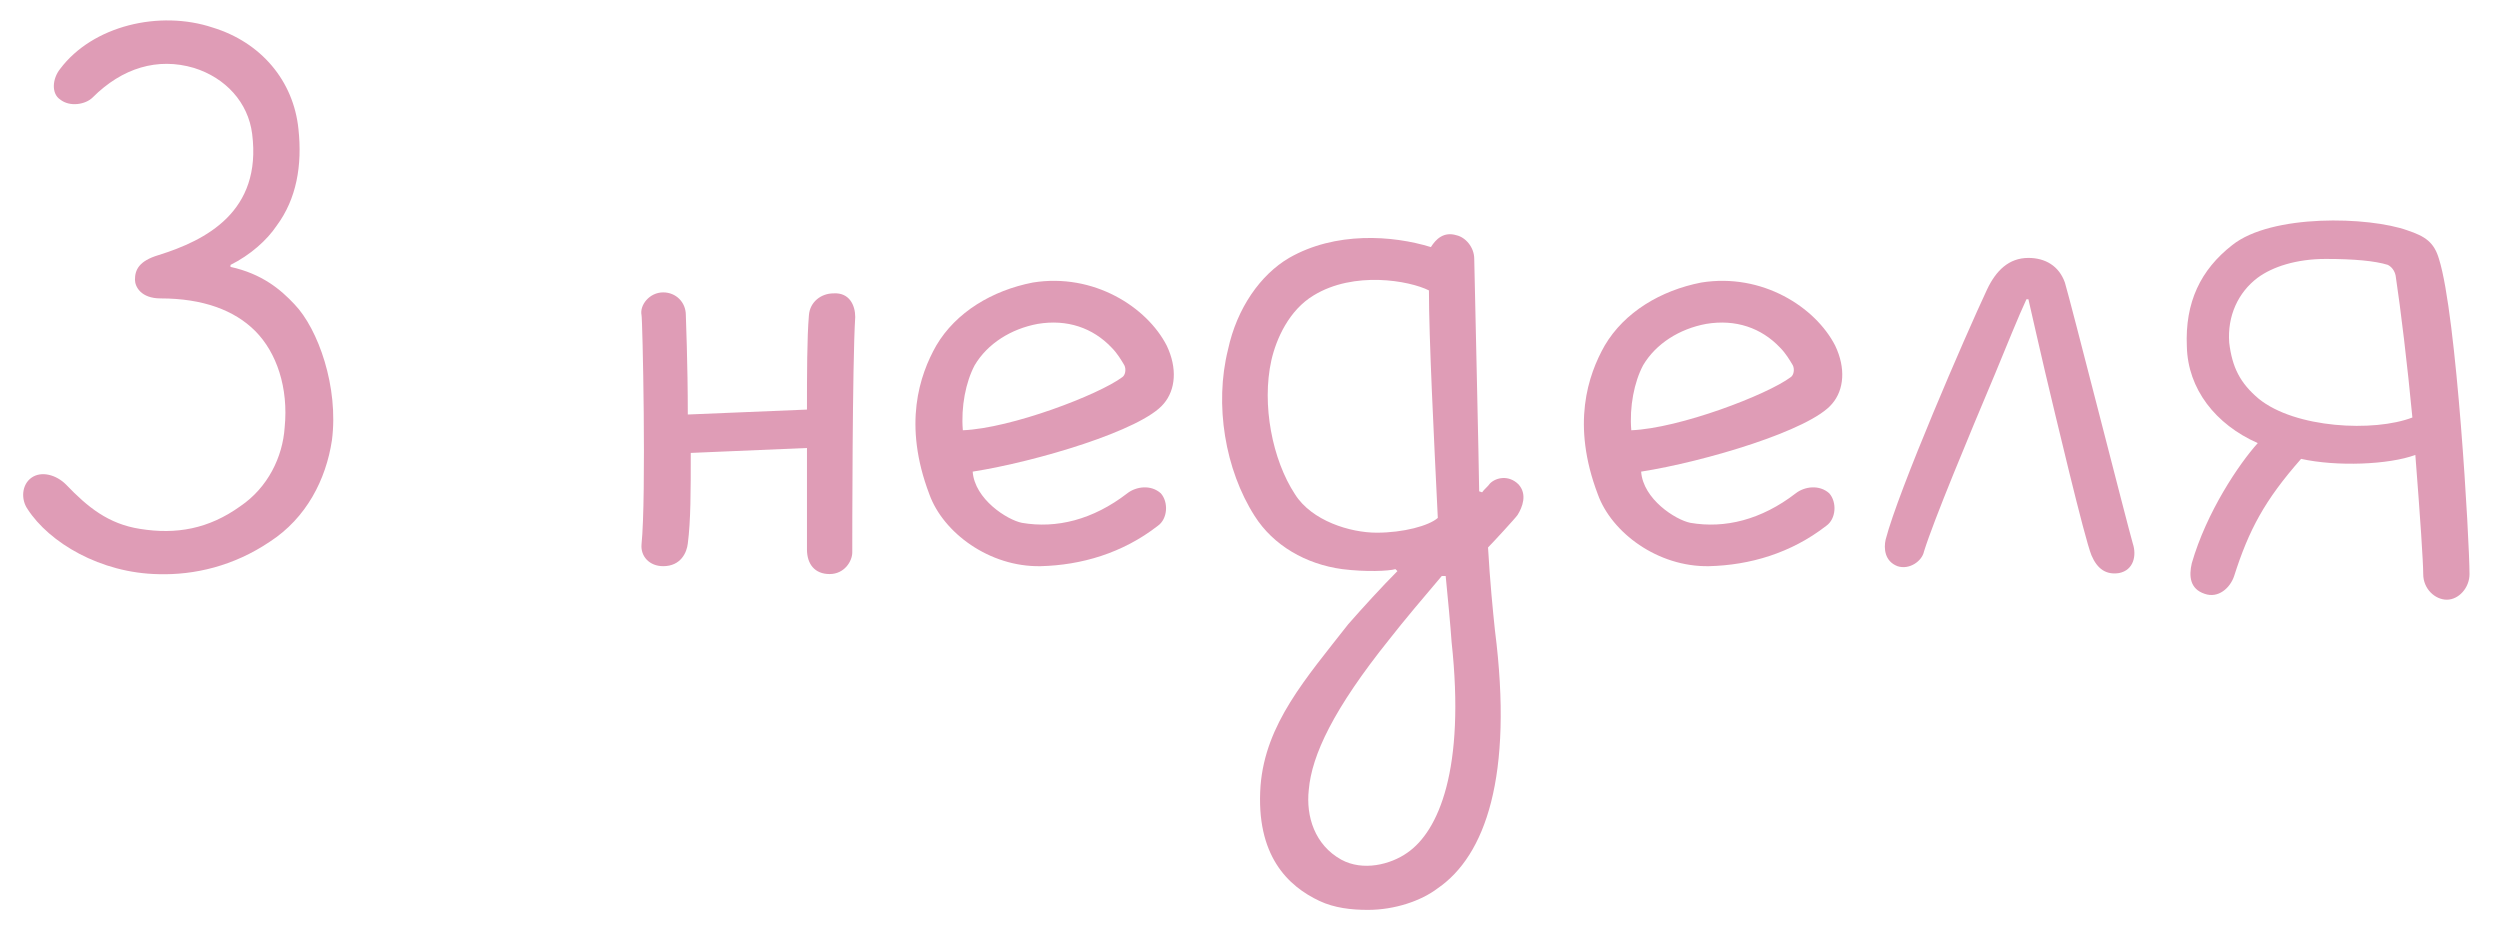
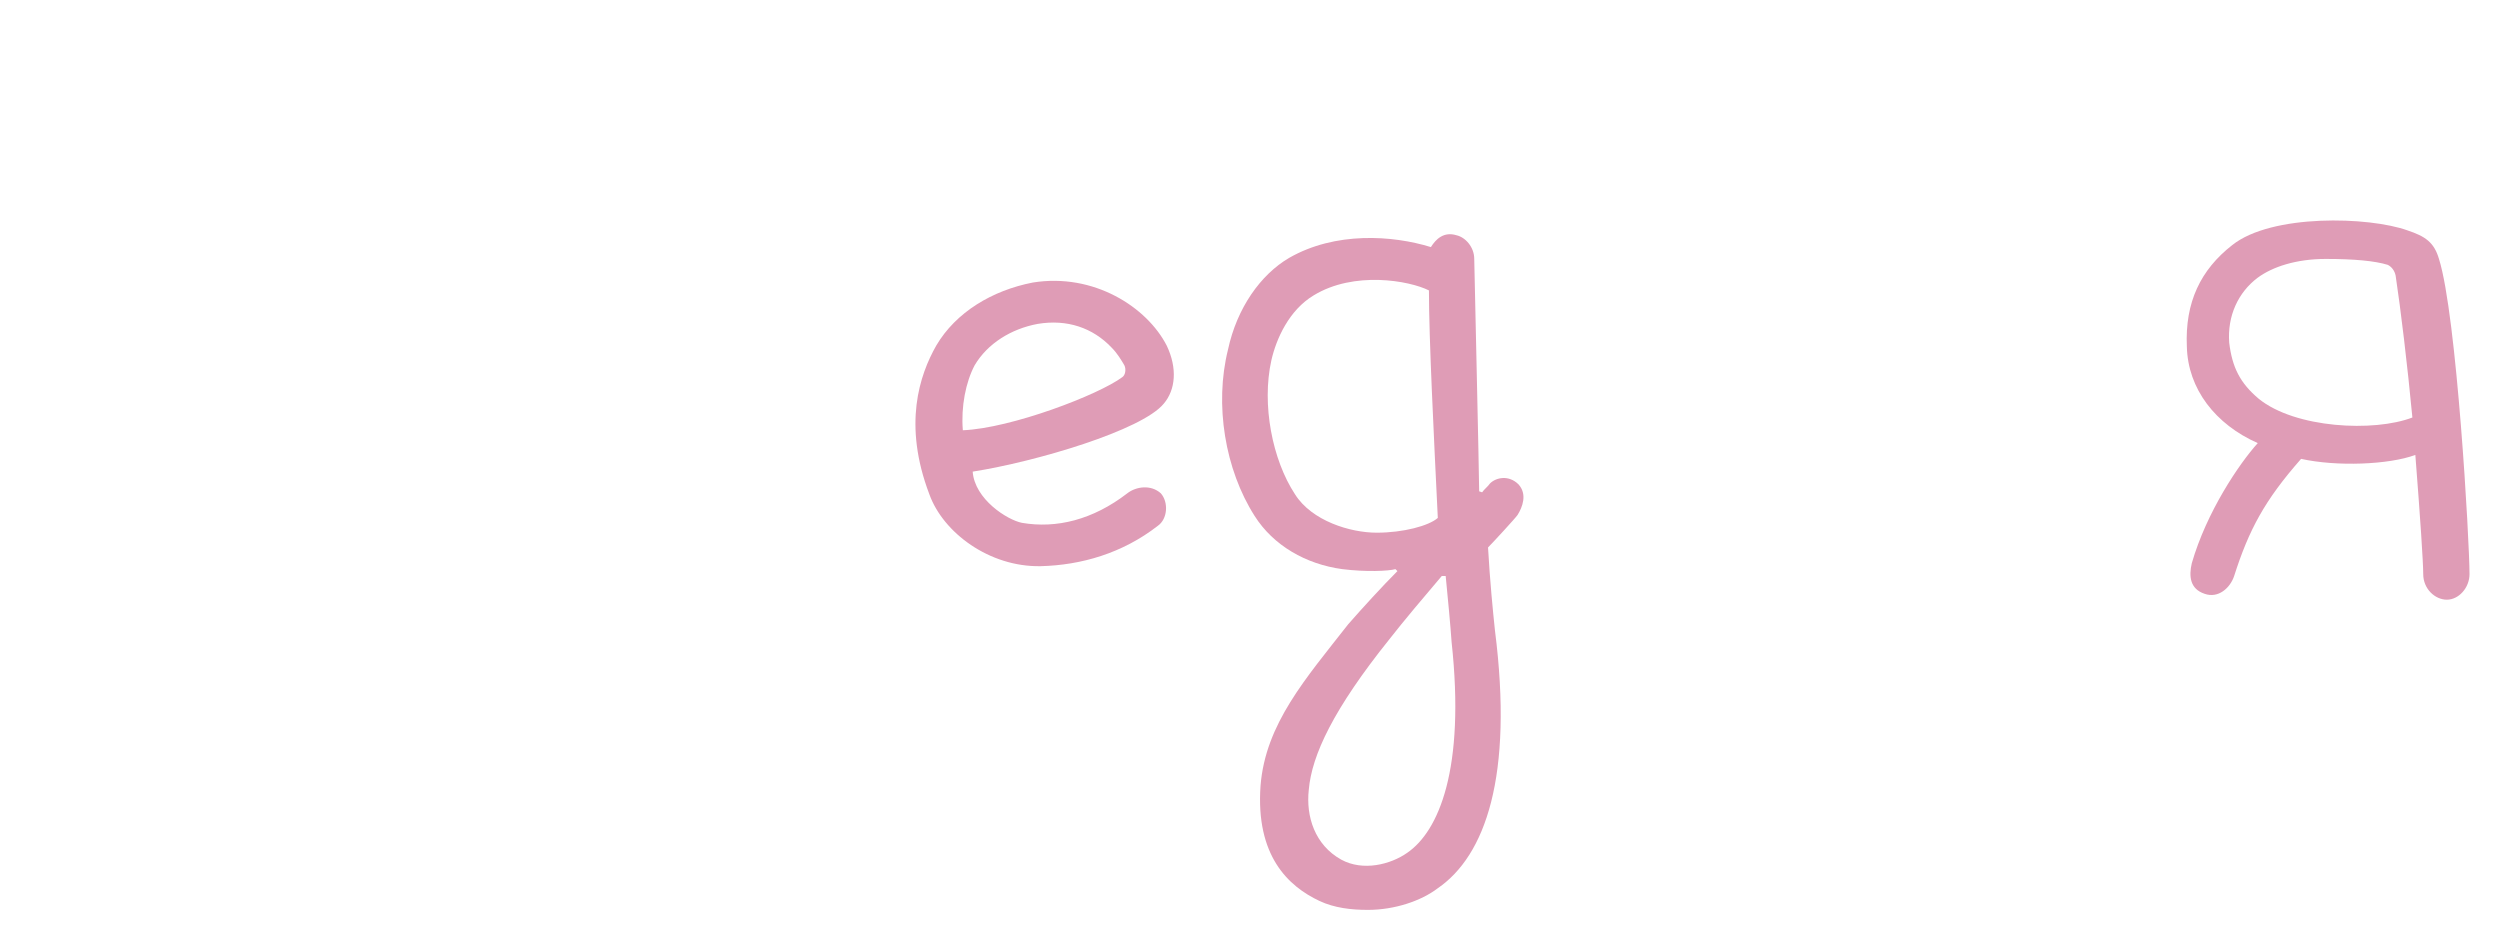
<svg xmlns="http://www.w3.org/2000/svg" width="66" height="25" viewBox="0 0 66 25" fill="none">
  <path d="M64.389 6.836C64.857 8.318 65.195 14.298 65.195 15.156C65.195 15.52 64.909 15.832 64.597 15.832C64.285 15.832 63.973 15.546 63.973 15.156C63.973 14.844 63.895 13.674 63.765 12.01C63.063 12.27 61.685 12.322 60.749 12.114C59.787 13.206 59.371 13.986 58.981 15.208C58.877 15.52 58.565 15.806 58.201 15.676C57.811 15.546 57.785 15.208 57.863 14.87C58.253 13.518 59.111 12.244 59.605 11.698C58.487 11.204 57.759 10.268 57.733 9.15C57.681 7.98 58.097 7.122 58.929 6.472C59.969 5.64 62.543 5.718 63.557 6.082C64.025 6.238 64.259 6.394 64.389 6.836ZM59.631 10.528C60.593 11.308 62.673 11.412 63.687 11.022C63.557 9.644 63.375 8.136 63.245 7.278C63.219 7.148 63.141 7.044 63.037 6.992C62.699 6.888 62.153 6.836 61.399 6.836C60.619 6.836 59.995 7.044 59.605 7.33C59.085 7.72 58.799 8.344 58.851 9.046C58.929 9.696 59.137 10.112 59.631 10.528Z" fill="#DF9CB6" />
-   <path d="M53.55 6.809C53.992 6.809 54.356 7.017 54.513 7.459C54.642 7.875 56.176 13.907 56.306 14.349C56.41 14.661 56.333 15.051 55.943 15.129C55.605 15.181 55.37 15.025 55.215 14.661C55.032 14.219 54.252 10.917 53.992 9.825C53.81 9.045 53.681 8.473 53.55 7.901H53.498C53.291 8.343 52.978 9.123 52.666 9.877C51.965 11.541 51.054 13.725 50.794 14.557C50.742 14.817 50.404 15.051 50.093 14.947C49.755 14.817 49.728 14.479 49.781 14.245C50.118 12.945 51.886 8.863 52.459 7.641C52.693 7.147 53.031 6.809 53.55 6.809Z" fill="#DF9CB6" />
-   <path d="M45.12 14.947C43.768 14.973 42.546 14.063 42.182 13.049C41.48 11.203 41.922 9.903 42.364 9.123C42.884 8.239 43.846 7.667 44.912 7.459C46.524 7.199 47.928 8.109 48.448 9.123C48.734 9.721 48.682 10.293 48.37 10.657C47.798 11.359 44.99 12.191 43.326 12.451C43.378 13.179 44.236 13.725 44.626 13.803C45.536 13.959 46.498 13.725 47.408 13.023C47.642 12.841 48.032 12.789 48.292 13.023C48.5 13.257 48.474 13.699 48.214 13.881C47.278 14.609 46.186 14.921 45.12 14.947ZM45.042 8.551C44.34 8.681 43.716 9.071 43.378 9.643C43.144 10.085 43.014 10.735 43.066 11.359C44.34 11.307 46.654 10.423 47.278 9.955C47.356 9.903 47.382 9.747 47.33 9.643C47.252 9.513 47.148 9.331 46.992 9.175C46.498 8.655 45.822 8.421 45.042 8.551Z" fill="#DF9CB6" />
  <path d="M36.84 15.025C36.658 15.077 36.06 15.103 35.436 15.025C34.474 14.895 33.616 14.401 33.122 13.621C32.342 12.399 32.056 10.683 32.42 9.227C32.654 8.135 33.278 7.251 34.032 6.809C35.254 6.107 36.762 6.211 37.776 6.523C37.906 6.315 38.114 6.107 38.452 6.211C38.686 6.263 38.92 6.523 38.92 6.835C38.92 6.913 39.05 12.581 39.05 12.971L39.128 12.997C39.18 12.919 39.284 12.841 39.336 12.763C39.492 12.607 39.83 12.529 40.09 12.789C40.324 13.049 40.194 13.387 40.064 13.595C40.012 13.673 39.414 14.323 39.284 14.453C39.336 15.363 39.414 16.143 39.466 16.637C39.96 20.511 39.206 22.591 37.958 23.449C37.516 23.787 36.814 24.021 36.112 24.021C35.67 24.021 35.228 23.969 34.838 23.787C34.006 23.397 33.148 22.591 33.278 20.745C33.408 19.107 34.474 17.911 35.592 16.481C35.956 16.065 36.502 15.467 36.892 15.077L36.84 15.025ZM36.346 14.063C37.048 14.063 37.724 13.881 37.958 13.673C37.854 11.515 37.724 8.941 37.724 7.667C37.204 7.407 35.748 7.147 34.682 7.797C34.032 8.187 33.694 8.941 33.564 9.513C33.304 10.683 33.59 12.139 34.188 13.049C34.63 13.751 35.644 14.063 36.346 14.063ZM37.152 22.513C37.984 21.941 38.686 20.303 38.322 16.949C38.296 16.559 38.218 15.727 38.166 15.207H38.062C37.62 15.727 37.048 16.403 36.684 16.871C35.202 18.717 34.63 19.939 34.552 20.849C34.474 21.551 34.708 22.305 35.41 22.695C35.982 23.007 36.71 22.825 37.152 22.513Z" fill="#DF9CB6" />
  <path d="M27.473 14.947C26.121 14.973 24.899 14.063 24.535 13.049C23.833 11.203 24.275 9.903 24.717 9.123C25.237 8.239 26.199 7.667 27.265 7.459C28.877 7.199 30.281 8.109 30.801 9.123C31.087 9.721 31.035 10.293 30.723 10.657C30.151 11.359 27.343 12.191 25.679 12.451C25.731 13.179 26.589 13.725 26.979 13.803C27.889 13.959 28.851 13.725 29.761 13.023C29.995 12.841 30.385 12.789 30.645 13.023C30.853 13.257 30.827 13.699 30.567 13.881C29.631 14.609 28.539 14.921 27.473 14.947ZM27.395 8.551C26.693 8.681 26.069 9.071 25.731 9.643C25.497 10.085 25.367 10.735 25.419 11.359C26.693 11.307 29.007 10.423 29.631 9.955C29.709 9.903 29.735 9.747 29.683 9.643C29.605 9.513 29.501 9.331 29.345 9.175C28.851 8.655 28.175 8.421 27.395 8.551Z" fill="#DF9CB6" />
-   <path d="M22.578 8.369C22.5 9.617 22.5 14.245 22.5 14.583C22.5 14.817 22.292 15.155 21.902 15.155C21.512 15.155 21.304 14.895 21.304 14.505C21.304 14.245 21.304 12.087 21.304 11.827L18.236 11.957C18.236 12.971 18.236 13.751 18.158 14.349C18.132 14.583 17.976 14.947 17.508 14.947C17.144 14.947 16.91 14.687 16.936 14.375C17.066 13.101 16.962 8.369 16.936 8.317C16.884 8.057 17.144 7.719 17.508 7.719C17.846 7.719 18.106 7.979 18.106 8.317C18.106 8.369 18.158 9.591 18.158 10.943L21.304 10.813C21.304 9.903 21.304 8.915 21.356 8.317C21.382 7.979 21.668 7.745 22.006 7.745C22.422 7.719 22.578 8.057 22.578 8.369Z" fill="#DF9CB6" />
-   <path d="M4.187 15.158C2.653 15.132 1.301 14.326 0.729 13.442C0.547 13.182 0.573 12.792 0.833 12.61C1.093 12.428 1.483 12.532 1.743 12.792C2.315 13.39 2.861 13.832 3.693 13.962C4.655 14.118 5.513 13.962 6.345 13.364C7.073 12.87 7.463 12.064 7.515 11.284C7.619 10.244 7.307 9.308 6.735 8.736C6.189 8.19 5.357 7.878 4.239 7.878C3.719 7.878 3.563 7.566 3.563 7.384C3.563 7.124 3.667 6.89 4.187 6.734C5.435 6.344 6.917 5.59 6.657 3.536C6.553 2.704 5.955 2.054 5.123 1.794C4.161 1.508 3.225 1.794 2.445 2.574C2.263 2.756 1.847 2.834 1.587 2.626C1.353 2.47 1.379 2.08 1.587 1.82C2.445 0.676 4.213 0.26 5.617 0.728C6.891 1.118 7.749 2.132 7.879 3.406C7.983 4.368 7.827 5.252 7.307 5.954C7.047 6.344 6.605 6.734 6.085 6.994V7.046C6.917 7.228 7.411 7.644 7.775 8.034C8.399 8.684 8.945 10.218 8.763 11.622C8.607 12.662 8.087 13.676 7.125 14.3C6.163 14.95 5.123 15.184 4.187 15.158Z" fill="#DF9CB6" />
</svg>